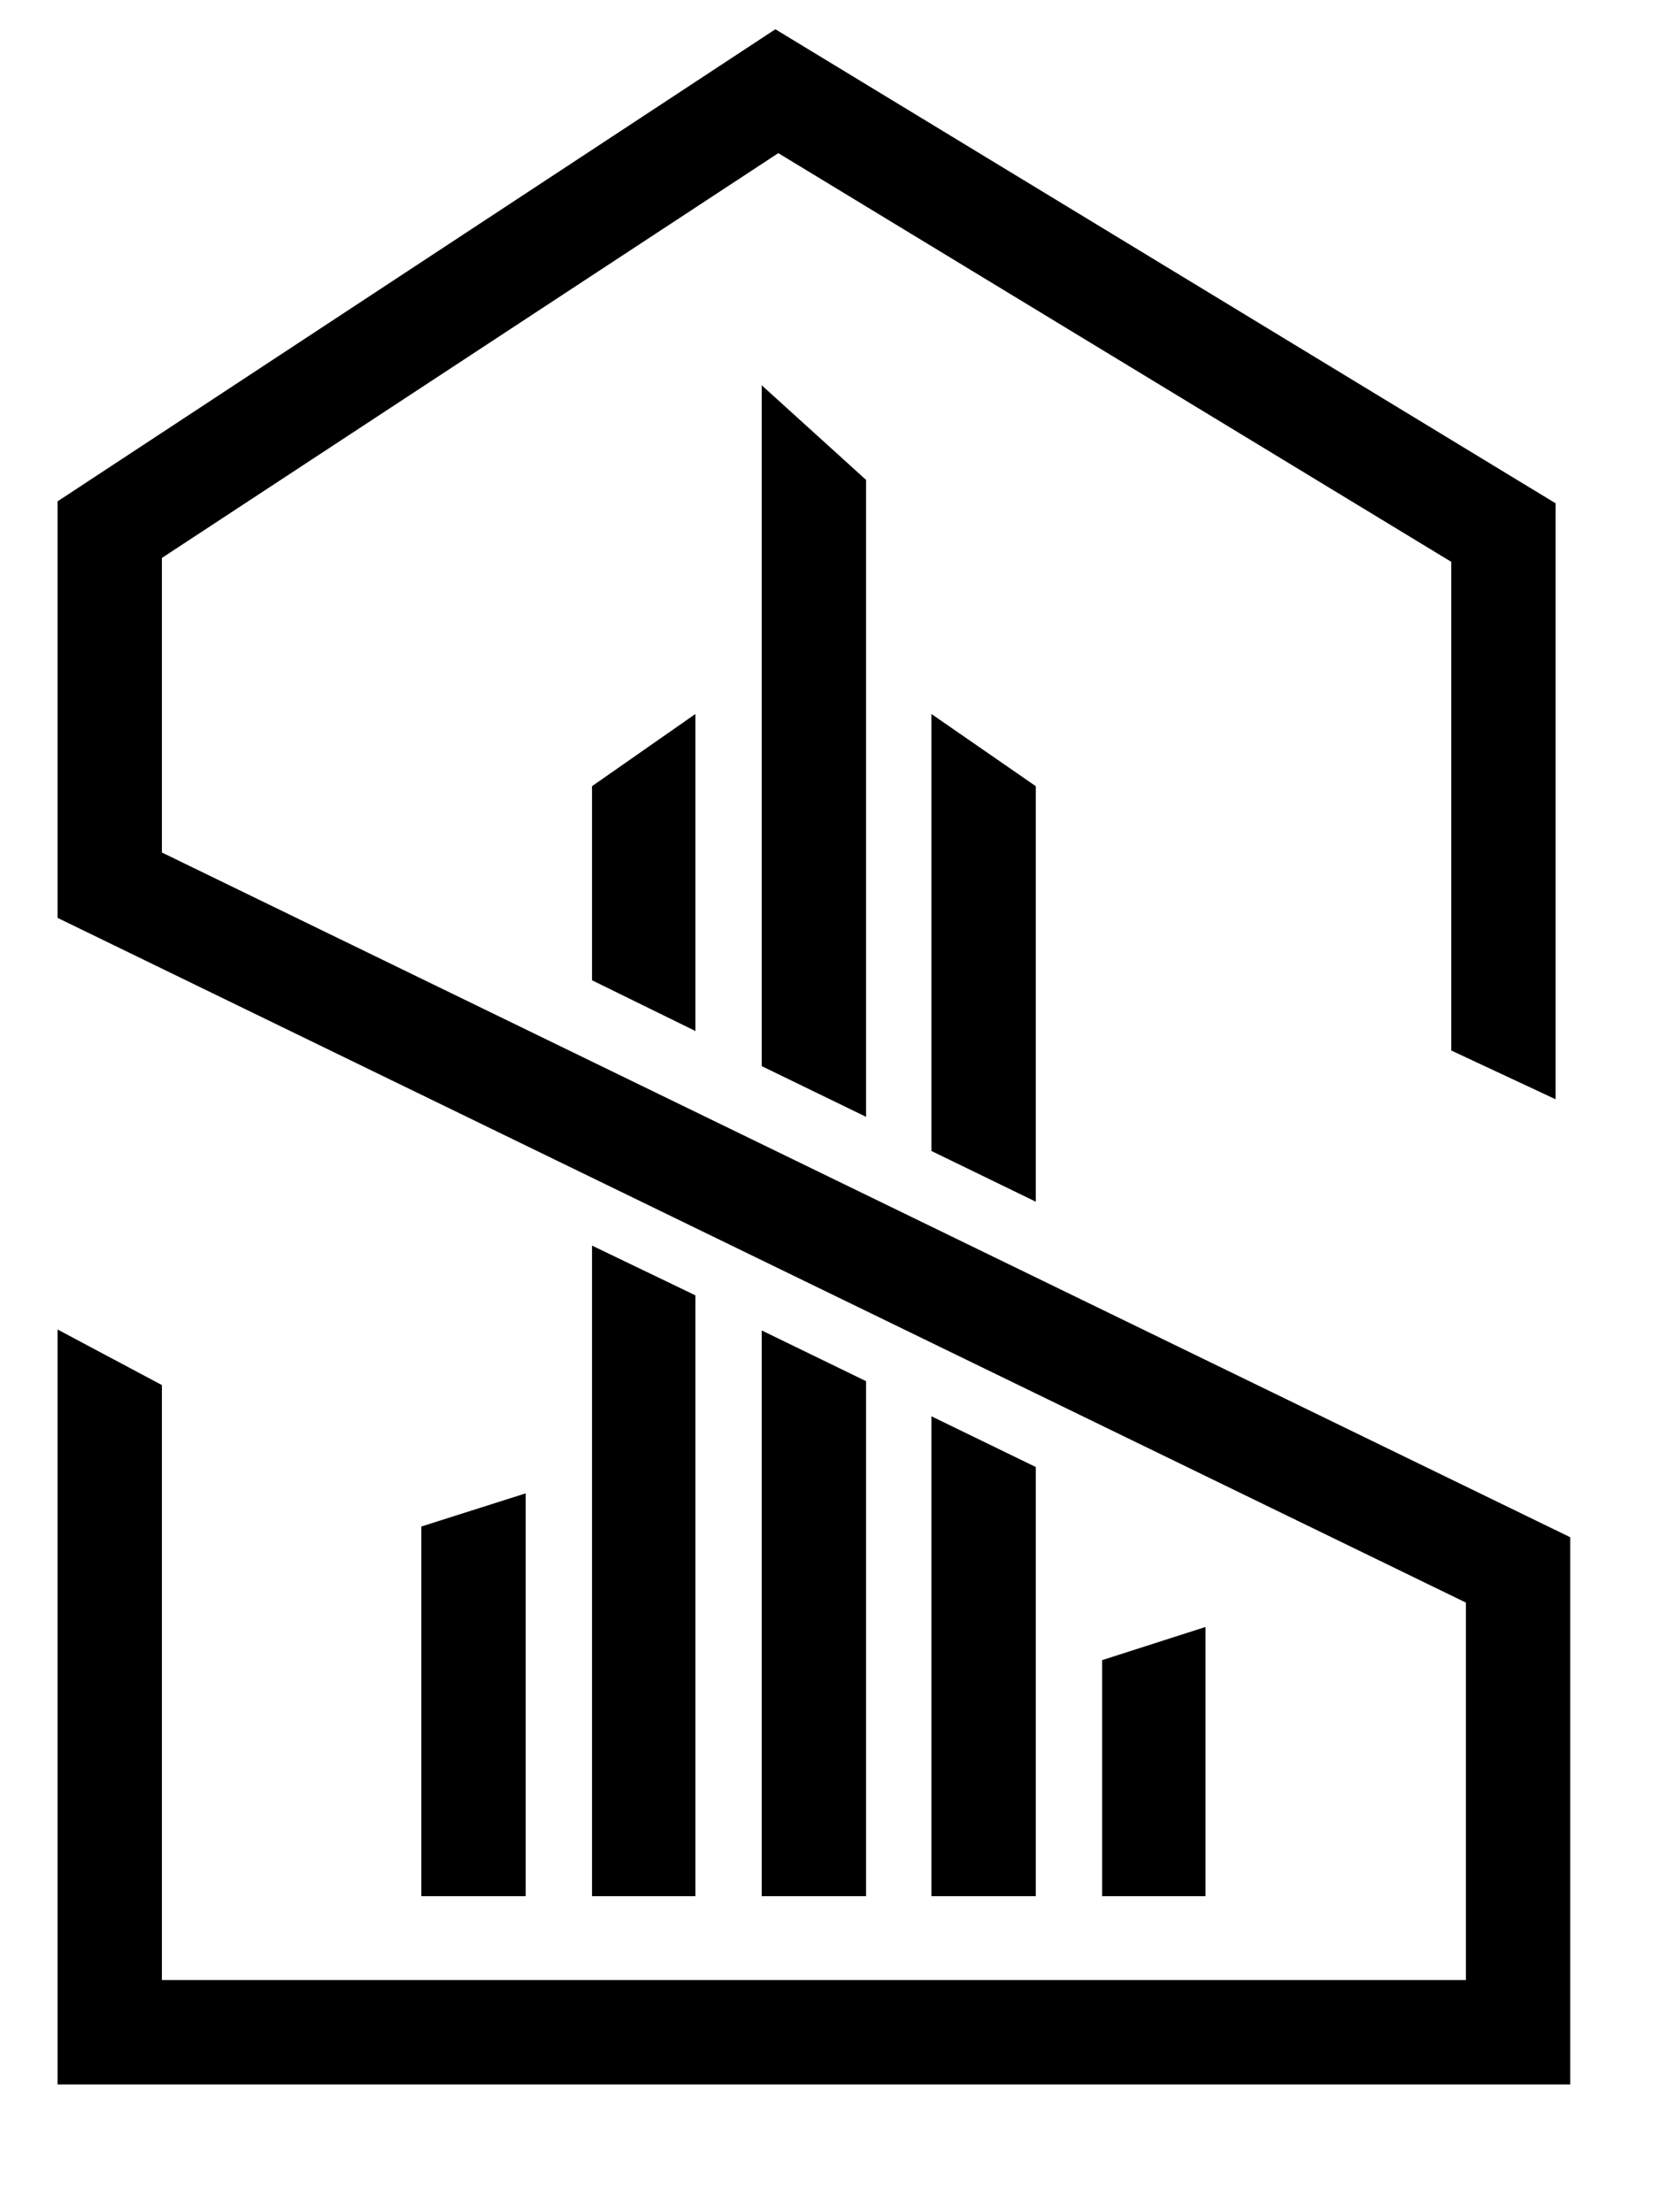
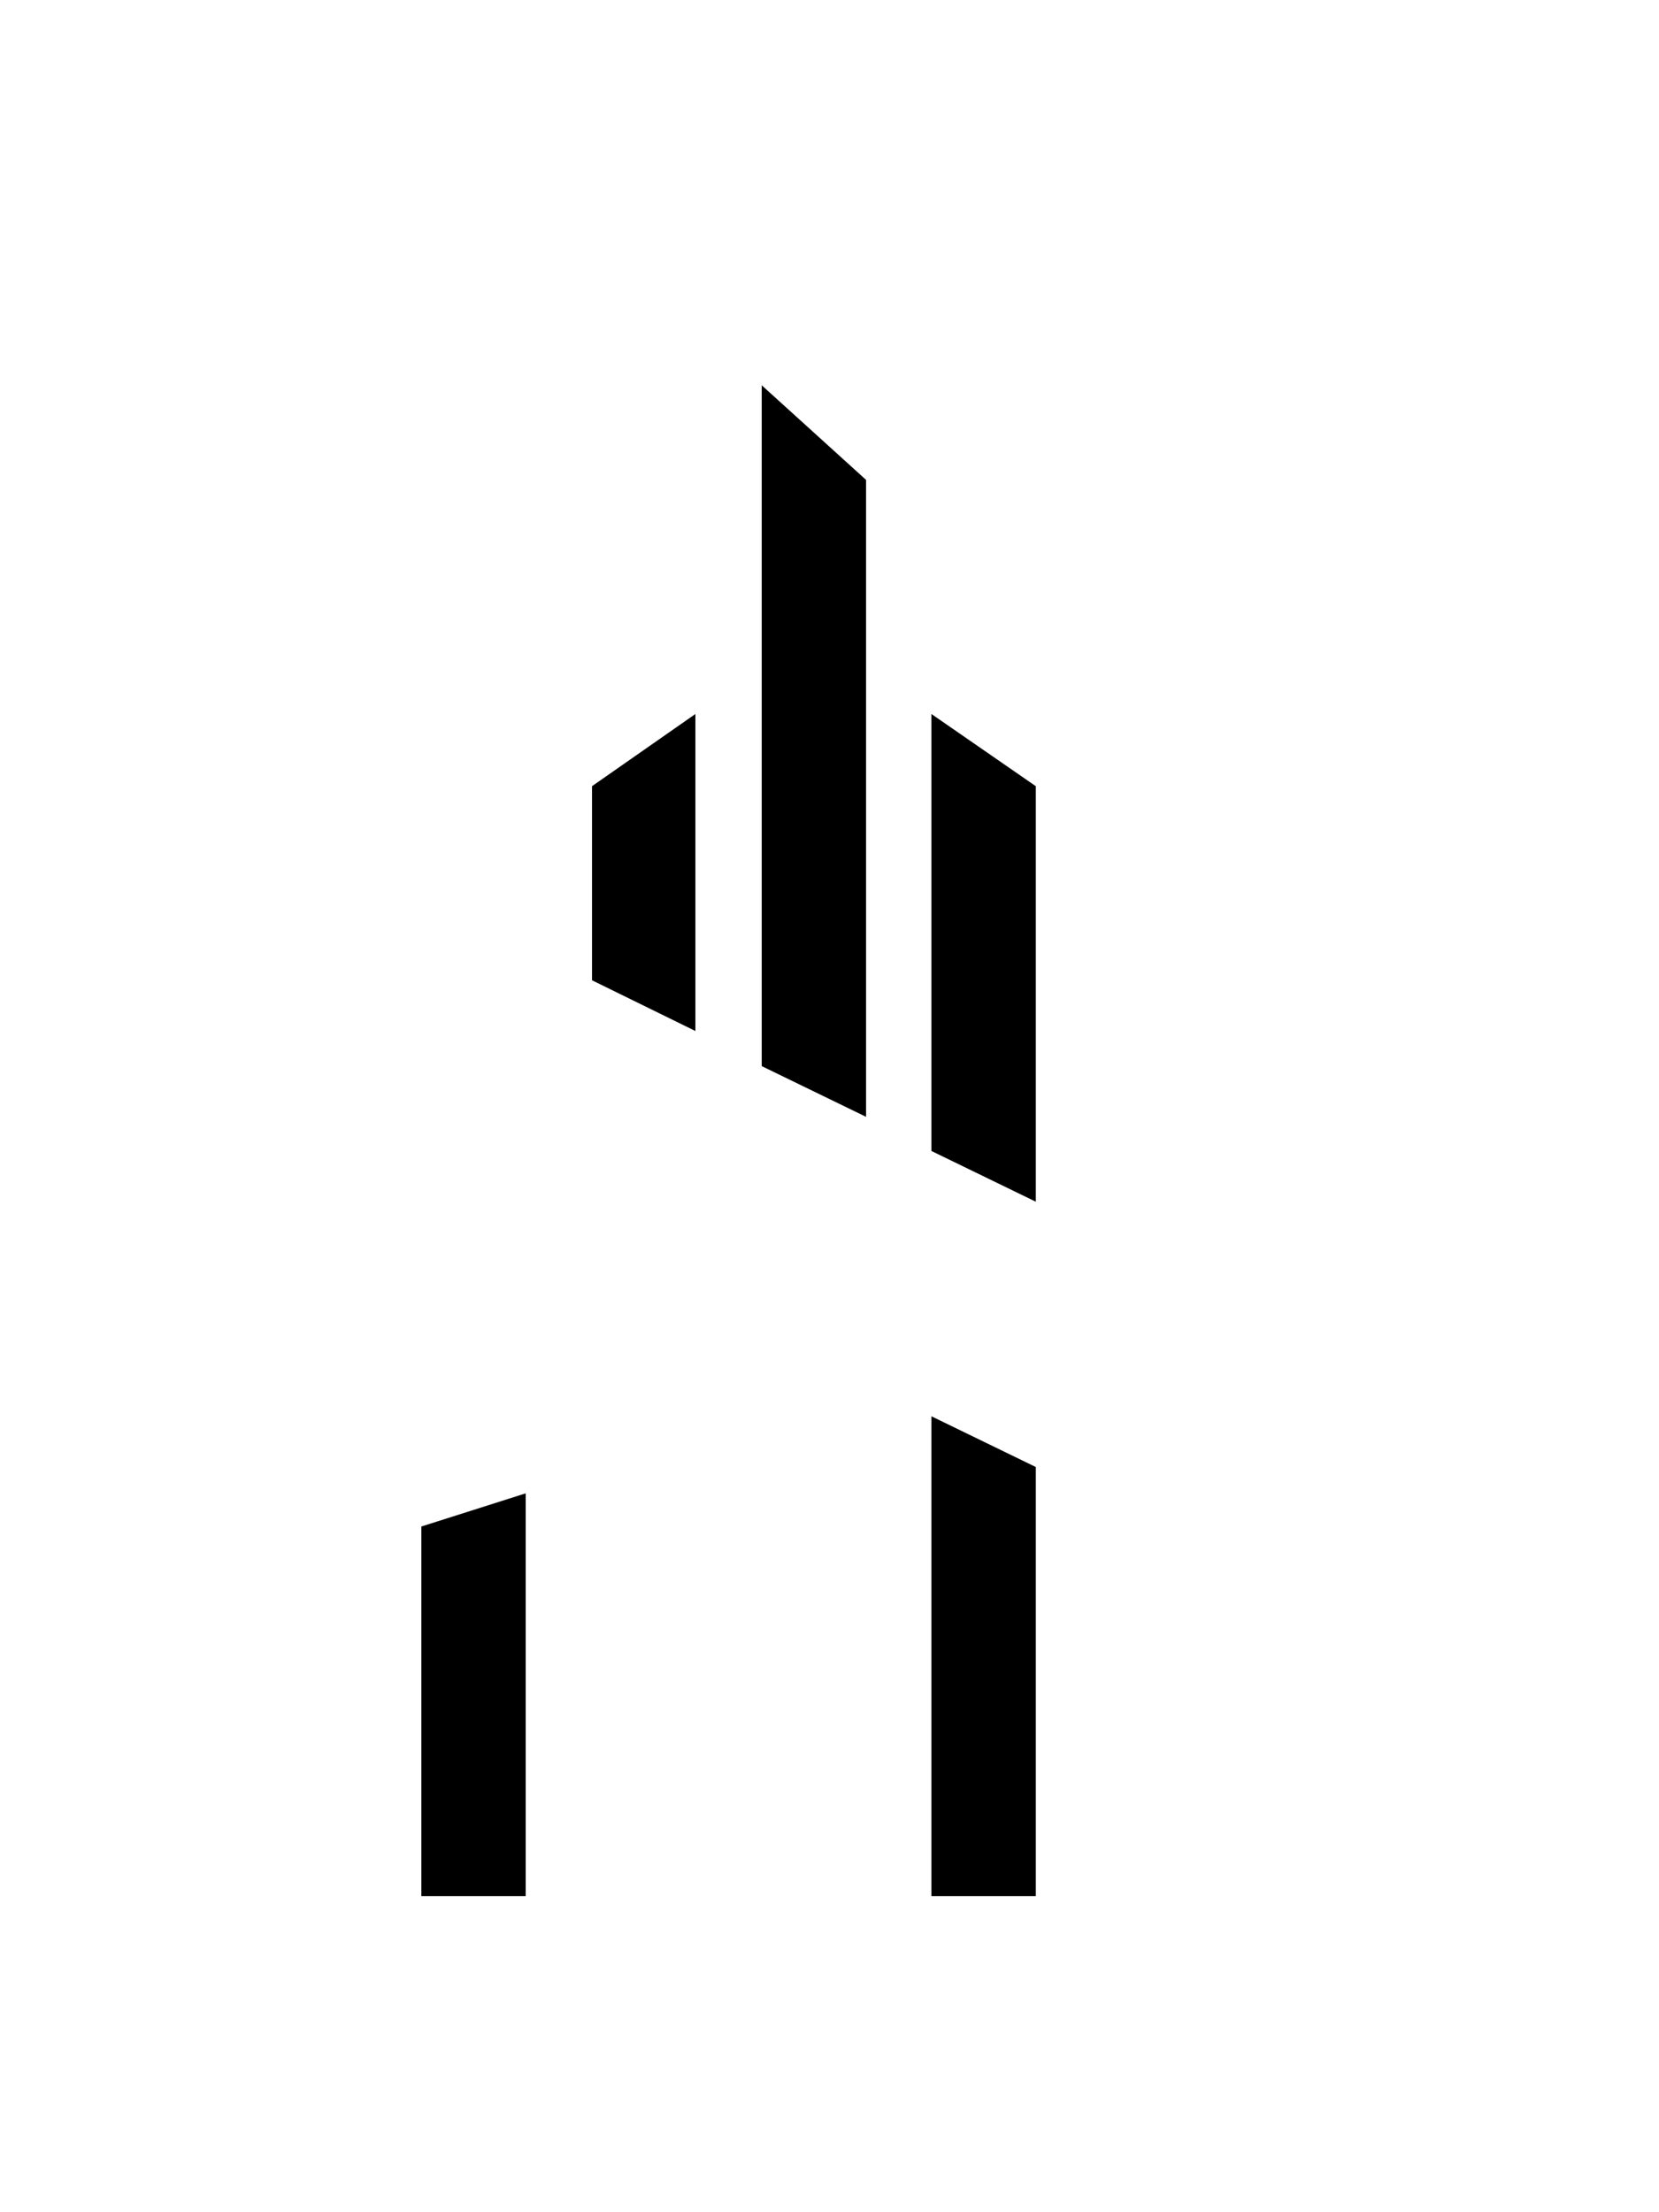
<svg xmlns="http://www.w3.org/2000/svg" version="1.1" id="Layer_1" x="0px" y="0px" viewBox="0 0 170.1 226.8" style="enable-background:new 0 0 170.1 226.8;" xml:space="preserve">
  <style type="text/css">
	.st0{fill:black;}
</style>
  <g>
    <g>
      <g>
-         <polygon class="st0" points="5.9,94.1 150.3,164.3 150.3,203 16.6,203 16.6,142 5.9,136.3 5.9,213.7 161,213.7 161,157.6     16.6,87.4 16.6,57.2 79.8,15.7 148.8,57.6 148.8,107.7 159.5,112.7 159.5,51.6 79.5,3 5.9,51.4    " />
-       </g>
+         </g>
      <g>
-         <polygon class="st0" points="123.6,194.4 113,194.4 113,170.2 123.6,166.8    " />
        <polygon class="st0" points="53.9,194.4 43.2,194.4 43.2,156.5 53.9,153.1    " />
        <g>
          <polygon class="st0" points="95.5,194.4 106.2,194.4 106.2,150.4 95.5,145.2     " />
          <polygon class="st0" points="95.5,73.2 95.5,118 106.2,123.2 106.2,80.6     " />
        </g>
        <g>
-           <polygon class="st0" points="78.1,194.4 88.8,194.4 88.8,141.6 78.1,136.4     " />
          <polygon class="st0" points="78.1,39.5 78.1,109.3 88.8,114.5 88.8,49.2     " />
        </g>
        <g>
-           <polygon class="st0" points="60.7,194.4 71.3,194.4 71.3,132.8 60.7,127.7     " />
          <polygon class="st0" points="60.7,80.6 60.7,100.5 71.3,105.7 71.3,73.2     " />
        </g>
      </g>
    </g>
  </g>
</svg>